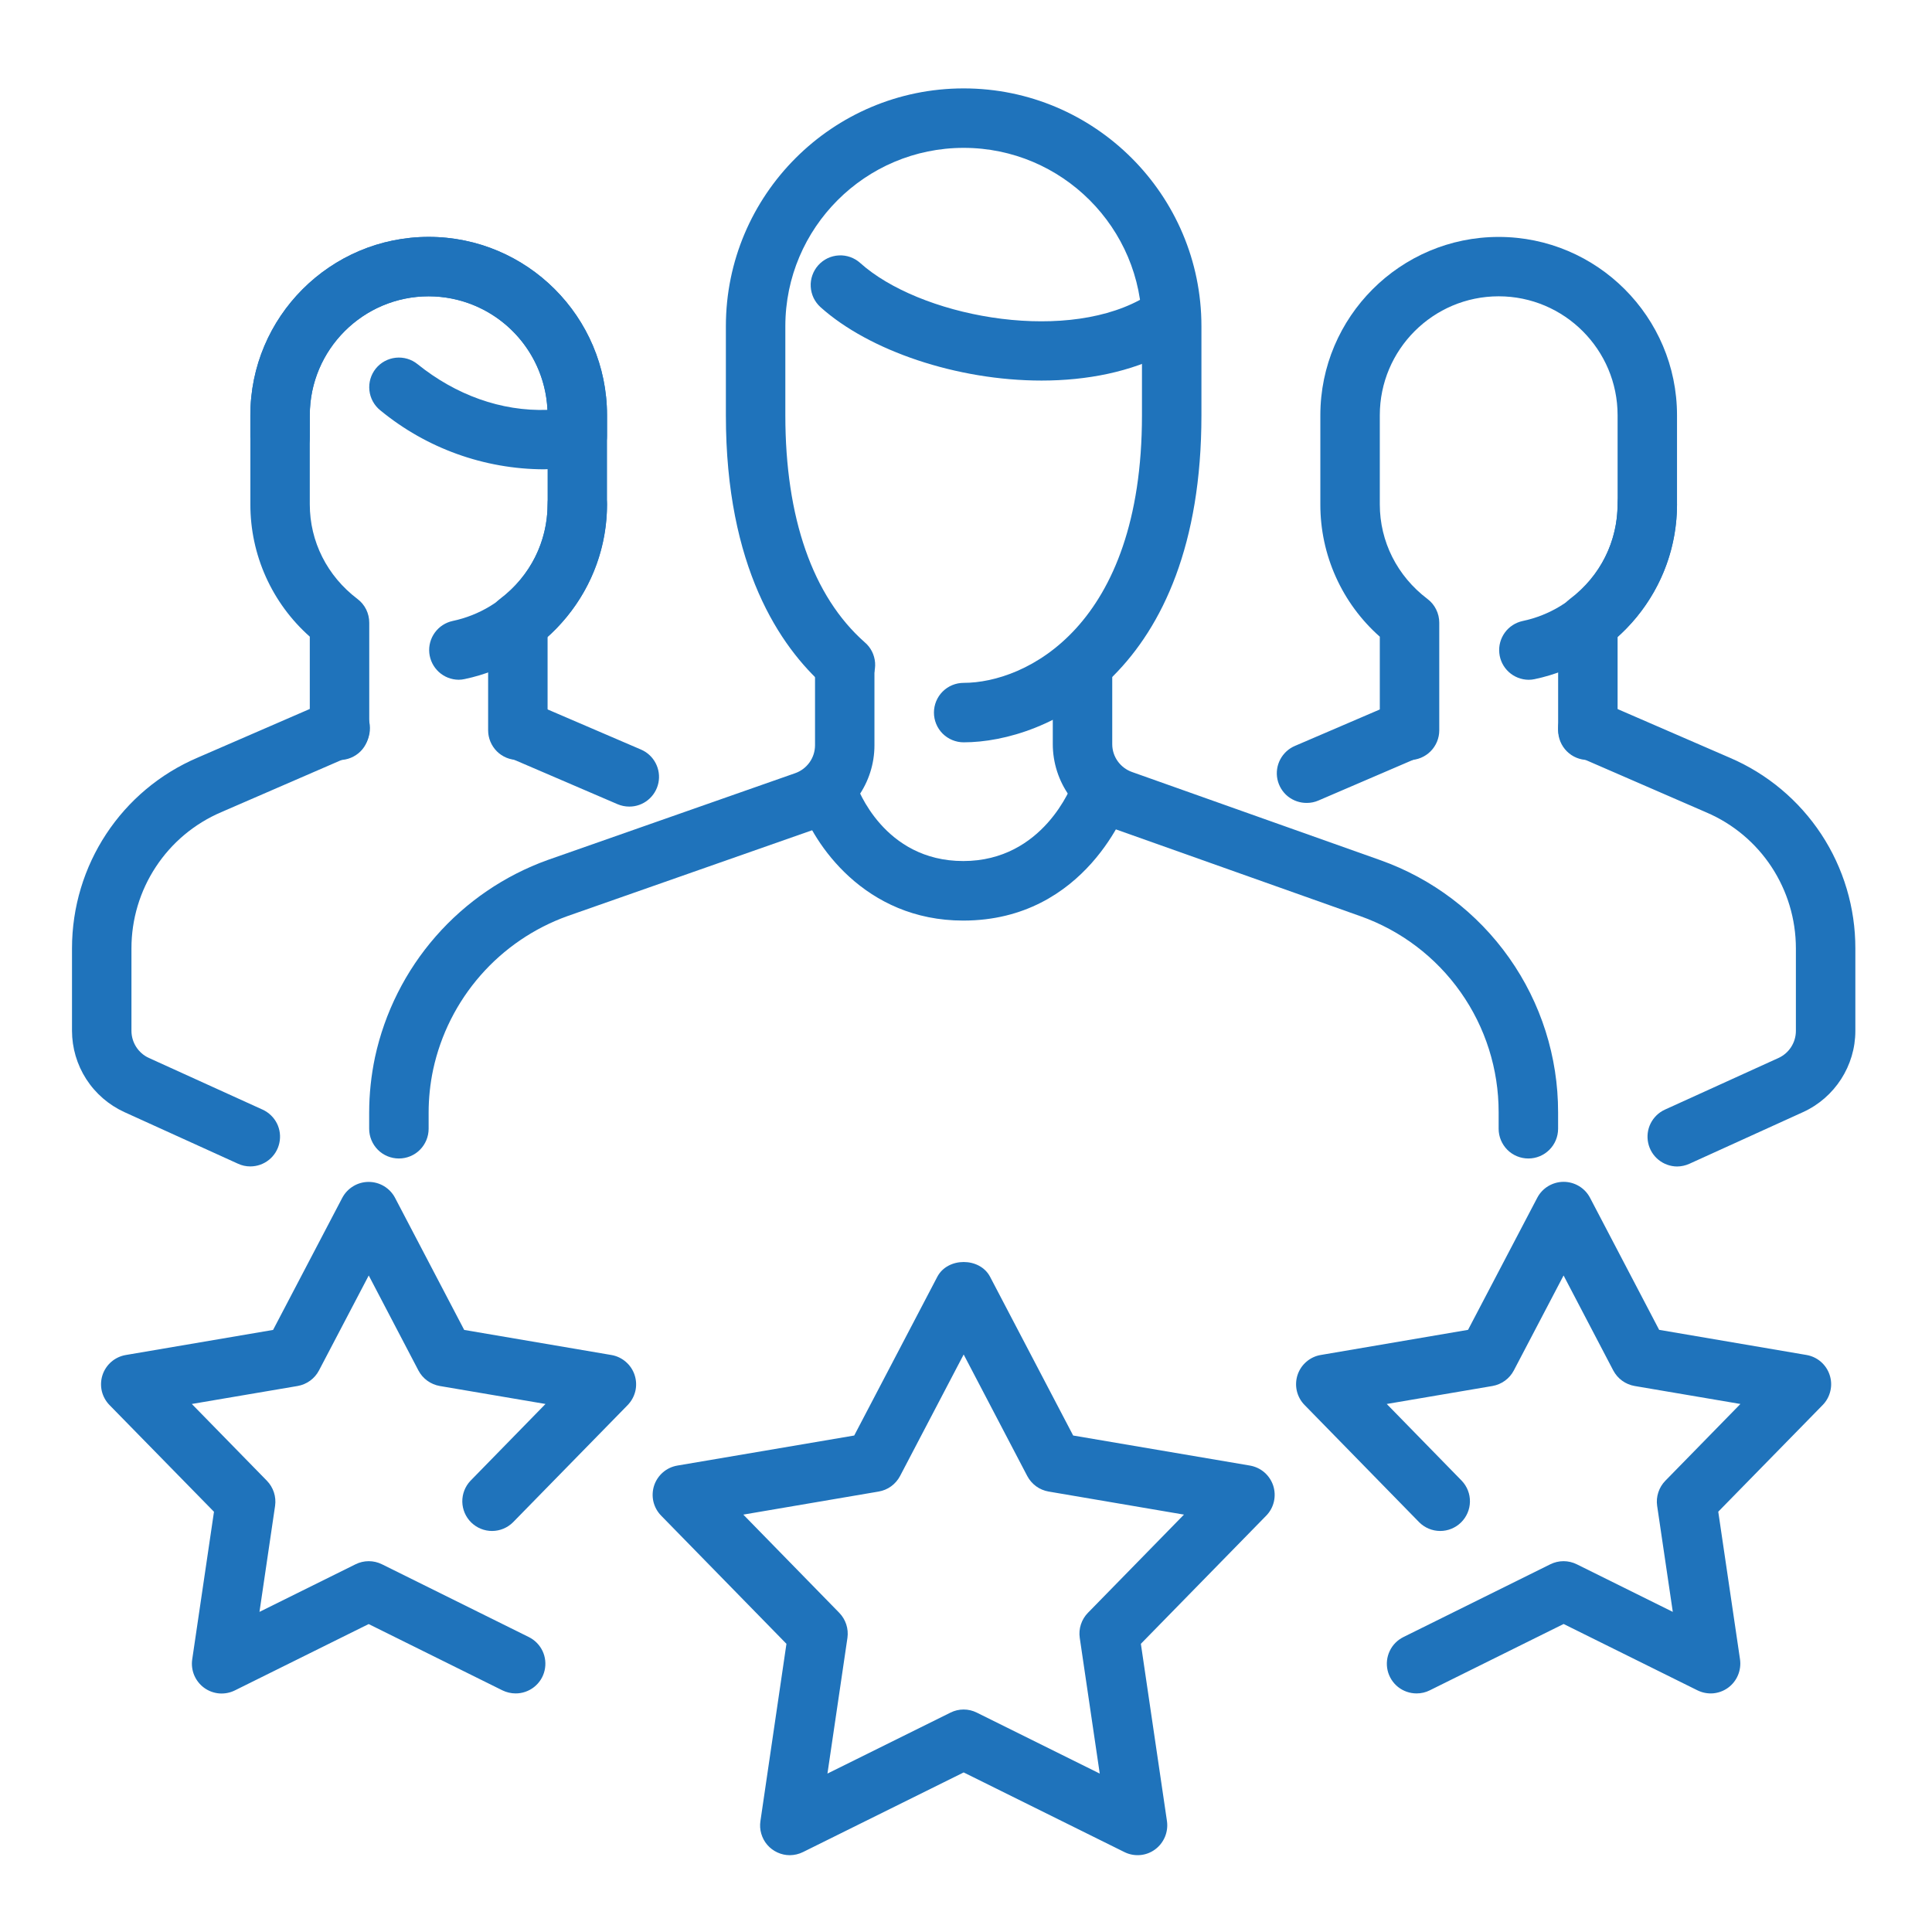
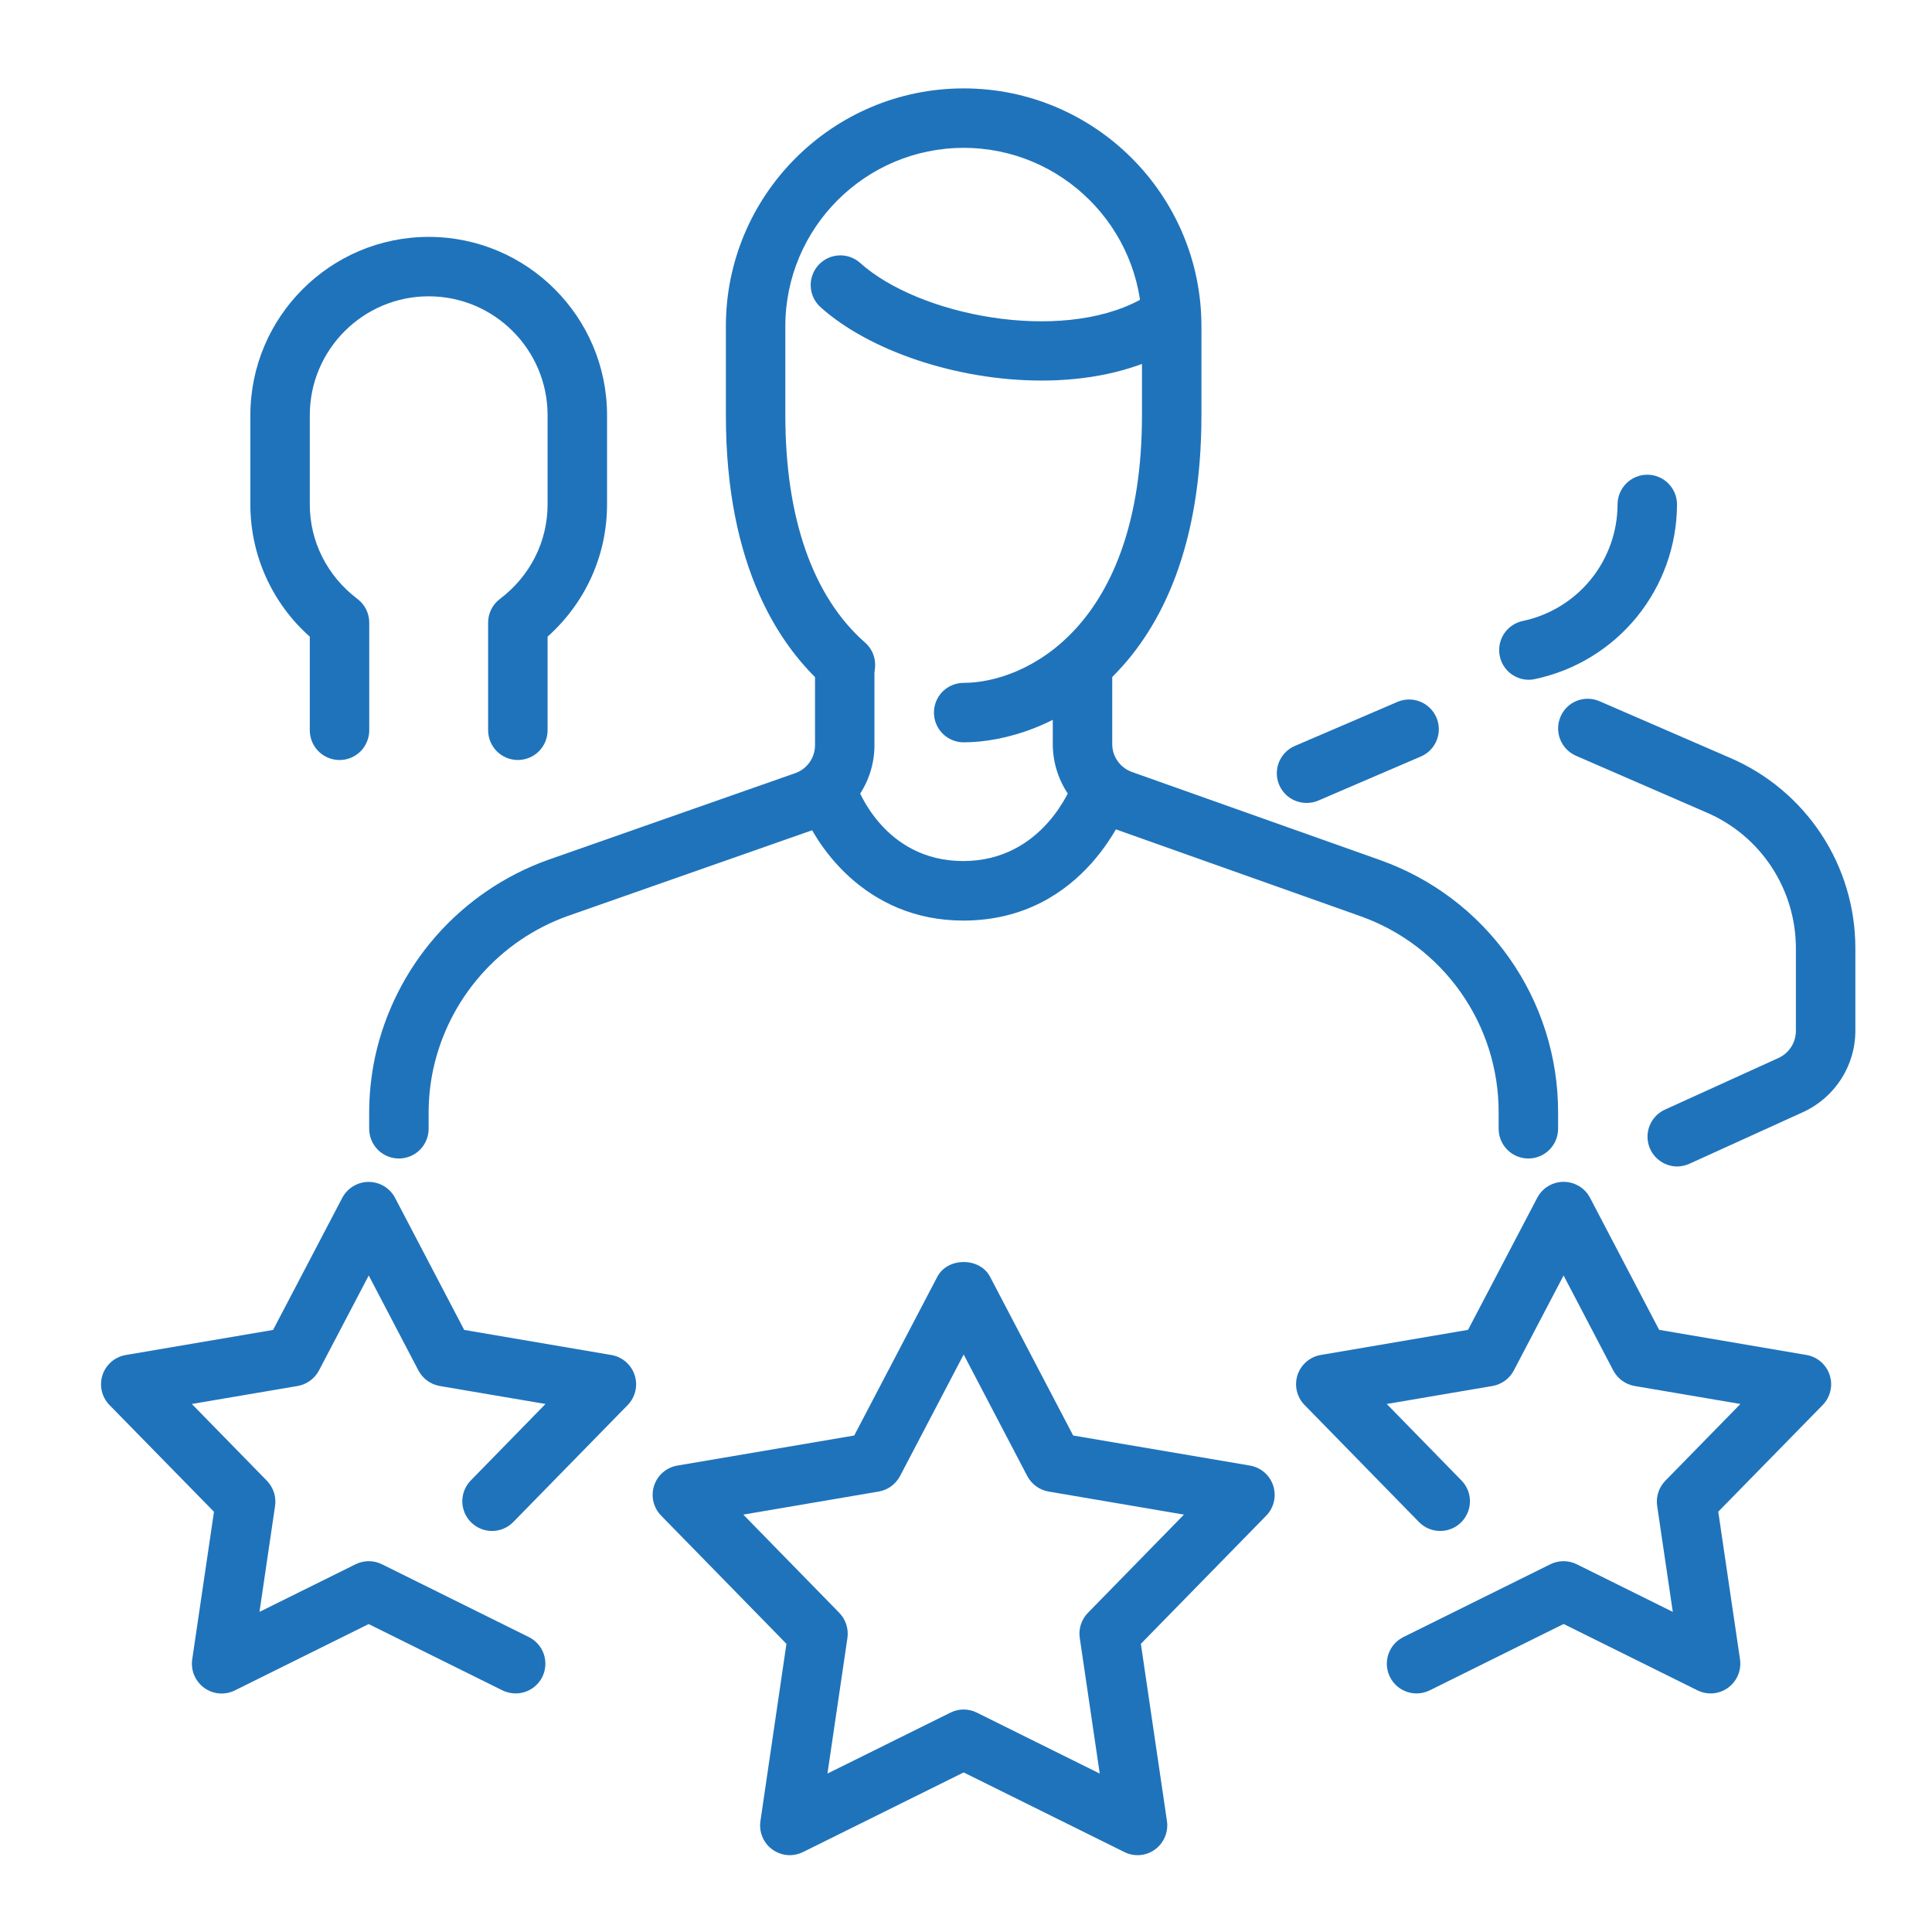
<svg xmlns="http://www.w3.org/2000/svg" width="49" height="49" viewBox="0 0 49 49" fill="none">
  <path d="M13.134 19.275C12.934 19.275 12.742 19.196 12.601 19.055C12.46 18.913 12.38 18.721 12.38 18.521V15.791C12.38 15.554 12.49 15.333 12.679 15.191C13.448 14.609 13.888 13.735 13.888 12.792V10.531C13.888 8.868 12.536 7.515 10.873 7.515C9.21 7.515 7.857 8.868 7.857 10.531V12.792C7.857 13.735 8.298 14.609 9.066 15.191C9.159 15.261 9.235 15.352 9.287 15.457C9.338 15.561 9.365 15.676 9.365 15.793V18.523C9.365 18.622 9.345 18.72 9.307 18.811C9.269 18.903 9.214 18.986 9.144 19.056C9.074 19.126 8.99 19.181 8.899 19.219C8.807 19.257 8.709 19.276 8.61 19.276C8.511 19.276 8.413 19.256 8.322 19.218C8.231 19.18 8.147 19.125 8.078 19.055C8.008 18.985 7.952 18.902 7.914 18.81C7.877 18.719 7.857 18.62 7.857 18.521V16.147C7.383 15.727 7.003 15.21 6.743 14.632C6.483 14.053 6.349 13.426 6.35 12.792V10.531C6.35 8.037 8.379 6.008 10.873 6.008C13.366 6.008 15.396 8.037 15.396 10.531V12.792C15.396 14.083 14.851 15.284 13.888 16.147V18.521C13.888 18.721 13.809 18.913 13.667 19.055C13.526 19.196 13.334 19.275 13.134 19.275Z" fill="#1F73BB" />
-   <path d="M11.631 17.24C11.445 17.238 11.267 17.168 11.13 17.043C10.993 16.917 10.907 16.746 10.888 16.561C10.87 16.377 10.92 16.192 11.03 16.042C11.139 15.892 11.3 15.788 11.481 15.749C12.16 15.606 12.77 15.235 13.207 14.696C13.646 14.158 13.886 13.486 13.888 12.792C13.888 12.592 13.967 12.401 14.108 12.259C14.25 12.118 14.441 12.039 14.641 12.039C14.841 12.039 15.033 12.118 15.174 12.259C15.316 12.401 15.395 12.592 15.395 12.792C15.392 13.833 15.032 14.841 14.374 15.648C13.716 16.455 12.802 17.011 11.783 17.223C11.733 17.234 11.682 17.24 11.631 17.24ZM15.959 20.457C15.857 20.457 15.756 20.436 15.662 20.396L12.837 19.182C12.656 19.101 12.514 18.953 12.442 18.768C12.369 18.584 12.373 18.378 12.451 18.196C12.529 18.014 12.675 17.87 12.859 17.795C13.042 17.721 13.248 17.721 13.431 17.796L16.256 19.01C16.416 19.078 16.548 19.2 16.628 19.354C16.709 19.508 16.734 19.685 16.699 19.855C16.664 20.025 16.571 20.178 16.436 20.288C16.302 20.398 16.133 20.458 15.959 20.457ZM6.349 29.583C6.241 29.584 6.135 29.56 6.037 29.515L3.151 28.204C2.757 28.023 2.422 27.733 2.187 27.368C1.952 27.003 1.827 26.578 1.826 26.144V24.055C1.826 21.941 3.078 20.041 5.013 19.215L8.311 17.784C8.402 17.742 8.501 17.718 8.601 17.714C8.702 17.71 8.802 17.727 8.896 17.763C8.991 17.798 9.077 17.853 9.149 17.922C9.222 17.992 9.281 18.075 9.321 18.167C9.361 18.26 9.382 18.359 9.383 18.46C9.384 18.561 9.365 18.66 9.327 18.754C9.288 18.847 9.232 18.931 9.16 19.002C9.089 19.073 9.004 19.129 8.911 19.167L5.61 20.599C4.934 20.888 4.357 21.37 3.953 21.985C3.548 22.599 3.333 23.319 3.334 24.055V26.144C3.334 26.438 3.507 26.71 3.776 26.832L6.661 28.143C6.818 28.215 6.945 28.338 7.023 28.491C7.1 28.645 7.122 28.821 7.085 28.989C7.049 29.157 6.956 29.308 6.822 29.416C6.688 29.524 6.521 29.583 6.349 29.583ZM13.796 11.903C12.281 11.898 10.815 11.37 9.645 10.407C9.49 10.282 9.39 10.1 9.369 9.902C9.347 9.703 9.406 9.504 9.53 9.349C9.656 9.193 9.838 9.094 10.037 9.073C10.236 9.052 10.435 9.11 10.59 9.236C11.558 10.015 12.707 10.436 13.885 10.395C13.848 9.62 13.516 8.889 12.955 8.352C12.394 7.816 11.648 7.517 10.872 7.515C9.209 7.515 7.857 8.868 7.857 10.531V11.089C7.857 11.289 7.777 11.48 7.636 11.622C7.495 11.763 7.303 11.842 7.103 11.842C6.903 11.842 6.711 11.763 6.57 11.622C6.429 11.48 6.349 11.289 6.349 11.089V10.531C6.349 8.037 8.379 6.008 10.872 6.008C13.366 6.008 15.395 8.037 15.395 10.531V11.059C15.395 11.238 15.332 11.411 15.215 11.548C15.099 11.684 14.938 11.775 14.761 11.803C14.442 11.862 14.119 11.896 13.796 11.903ZM40.272 19.275C40.072 19.275 39.88 19.196 39.739 19.055C39.597 18.913 39.518 18.721 39.518 18.521V15.791C39.518 15.554 39.628 15.333 39.817 15.191C40.586 14.609 41.026 13.735 41.026 12.792V10.531C41.026 8.868 39.673 7.515 38.01 7.515C36.347 7.515 34.995 8.868 34.995 10.531V12.792C34.995 13.735 35.435 14.609 36.204 15.191C36.297 15.261 36.373 15.352 36.424 15.457C36.476 15.561 36.503 15.676 36.503 15.793V18.523C36.503 18.723 36.423 18.915 36.282 19.056C36.141 19.197 35.949 19.277 35.749 19.277C35.549 19.277 35.357 19.197 35.216 19.056C35.074 18.915 34.995 18.723 34.995 18.523V16.148C34.52 15.728 34.14 15.212 33.88 14.633C33.62 14.055 33.486 13.428 33.487 12.794V10.532C33.487 8.039 35.517 6.009 38.01 6.009C40.504 6.009 42.533 8.039 42.533 10.532V12.794C42.533 14.084 41.989 15.286 41.026 16.148V18.523C41.025 18.723 40.946 18.914 40.804 19.055C40.663 19.196 40.471 19.275 40.272 19.275Z" fill="#1F73BB" />
  <path d="M38.768 17.241C38.583 17.239 38.404 17.169 38.267 17.044C38.13 16.919 38.044 16.747 38.026 16.563C38.007 16.378 38.058 16.193 38.167 16.043C38.276 15.893 38.437 15.789 38.619 15.75C39.298 15.607 39.907 15.236 40.345 14.698C40.783 14.16 41.023 13.488 41.025 12.794C41.025 12.594 41.105 12.402 41.246 12.261C41.387 12.119 41.579 12.04 41.779 12.04C41.979 12.04 42.171 12.119 42.312 12.261C42.453 12.402 42.533 12.594 42.533 12.794C42.53 13.835 42.169 14.843 41.512 15.649C40.854 16.456 39.939 17.012 38.92 17.225C38.87 17.236 38.819 17.241 38.768 17.241ZM33.145 20.364C32.97 20.366 32.8 20.307 32.663 20.198C32.527 20.088 32.434 19.934 32.398 19.763C32.363 19.591 32.389 19.413 32.471 19.259C32.553 19.105 32.686 18.983 32.847 18.916L35.451 17.798C35.634 17.722 35.84 17.722 36.023 17.797C36.207 17.872 36.353 18.016 36.431 18.198C36.509 18.38 36.513 18.585 36.44 18.77C36.368 18.954 36.226 19.103 36.045 19.183L33.441 20.302C33.348 20.343 33.247 20.364 33.145 20.364ZM42.533 29.585C42.361 29.583 42.196 29.523 42.063 29.415C41.93 29.307 41.838 29.157 41.802 28.989C41.766 28.822 41.787 28.647 41.863 28.494C41.94 28.34 42.066 28.217 42.221 28.145L45.106 26.833C45.238 26.773 45.35 26.676 45.428 26.554C45.506 26.432 45.548 26.291 45.548 26.146V24.056C45.548 22.549 44.656 21.193 43.276 20.604L39.971 19.168C39.788 19.088 39.644 18.939 39.57 18.753C39.497 18.567 39.5 18.36 39.579 18.176C39.745 17.793 40.182 17.618 40.571 17.786L43.872 19.218C44.819 19.623 45.625 20.298 46.192 21.158C46.758 22.018 47.058 23.026 47.056 24.056V26.146C47.056 27.029 46.536 27.837 45.731 28.205L42.845 29.517C42.747 29.561 42.641 29.584 42.533 29.585ZM26.416 9.652C24.272 9.652 22.041 8.896 20.81 7.79C20.737 7.724 20.677 7.644 20.634 7.555C20.592 7.465 20.567 7.369 20.562 7.27C20.556 7.171 20.571 7.072 20.604 6.979C20.637 6.886 20.688 6.8 20.754 6.726C20.82 6.653 20.9 6.593 20.989 6.55C21.078 6.508 21.175 6.483 21.274 6.478C21.373 6.472 21.471 6.487 21.565 6.52C21.658 6.553 21.744 6.604 21.817 6.67C23.304 8.005 26.865 8.704 28.905 7.609C28.992 7.562 29.088 7.533 29.186 7.523C29.285 7.513 29.384 7.523 29.479 7.551C29.574 7.58 29.662 7.627 29.739 7.689C29.815 7.752 29.879 7.829 29.926 7.916C29.973 8.004 30.002 8.099 30.012 8.198C30.021 8.296 30.012 8.396 29.983 8.491C29.955 8.585 29.908 8.674 29.845 8.75C29.782 8.827 29.705 8.89 29.618 8.937C28.688 9.433 27.565 9.652 26.416 9.652ZM24.43 23.348C21.929 23.348 20.625 21.397 20.284 20.364C20.23 20.177 20.25 19.976 20.34 19.803C20.43 19.63 20.584 19.499 20.769 19.438C20.954 19.376 21.156 19.388 21.332 19.472C21.508 19.556 21.645 19.705 21.713 19.887C21.745 19.978 22.413 21.838 24.43 21.838C26.464 21.838 27.18 19.921 27.212 19.839C27.278 19.651 27.417 19.496 27.598 19.41C27.687 19.367 27.784 19.343 27.883 19.337C27.981 19.332 28.08 19.346 28.174 19.379C28.267 19.412 28.353 19.463 28.427 19.529C28.5 19.596 28.56 19.676 28.603 19.765C28.646 19.854 28.67 19.951 28.675 20.05C28.681 20.149 28.666 20.248 28.634 20.341C28.59 20.465 27.548 23.348 24.43 23.348Z" fill="#1F73BB" />
  <path d="M38.763 29.382C38.563 29.382 38.371 29.303 38.23 29.162C38.089 29.02 38.009 28.828 38.009 28.629V28.208C38.01 27.118 37.674 26.055 37.046 25.165C36.418 24.274 35.529 23.6 34.502 23.236L28.214 21.004C27.772 20.85 27.389 20.562 27.119 20.181C26.848 19.799 26.702 19.343 26.701 18.875V17.021C26.701 16.821 26.781 16.629 26.922 16.488C27.064 16.347 27.256 16.267 27.455 16.267C27.655 16.267 27.847 16.347 27.988 16.488C28.13 16.629 28.209 16.821 28.209 17.021V18.875C28.209 19.192 28.413 19.476 28.714 19.581L35.004 21.814C36.325 22.282 37.468 23.149 38.276 24.294C39.085 25.439 39.518 26.806 39.517 28.208V28.63C39.516 28.83 39.437 29.021 39.295 29.162C39.154 29.303 38.963 29.382 38.763 29.382ZM10.117 29.382C9.917 29.382 9.725 29.303 9.584 29.162C9.443 29.02 9.363 28.828 9.363 28.629V28.221C9.363 27.751 9.413 27.279 9.511 26.813C9.757 25.677 10.287 24.622 11.053 23.747C11.819 22.872 12.795 22.206 13.889 21.812L20.164 19.611C20.311 19.56 20.439 19.465 20.53 19.338C20.621 19.212 20.67 19.06 20.671 18.904V17.02C20.671 16.82 20.75 16.628 20.892 16.486C21.033 16.345 21.225 16.266 21.425 16.266C21.625 16.266 21.816 16.345 21.958 16.486C22.099 16.628 22.178 16.82 22.178 17.02V18.904C22.178 19.372 22.031 19.829 21.76 20.21C21.488 20.592 21.105 20.88 20.663 21.034L14.393 23.234C13.541 23.54 12.782 24.058 12.186 24.739C11.59 25.42 11.177 26.241 10.986 27.125C10.909 27.487 10.871 27.857 10.871 28.221V28.629C10.871 28.828 10.791 29.02 10.65 29.162C10.509 29.303 10.317 29.382 10.117 29.382Z" fill="#1F73BB" />
  <path d="M24.441 18.827C24.241 18.827 24.049 18.747 23.907 18.606C23.766 18.464 23.687 18.273 23.687 18.073C23.687 17.873 23.766 17.681 23.907 17.54C24.049 17.398 24.241 17.319 24.441 17.319C26.006 17.319 28.963 15.902 28.963 10.534V8.273C28.963 5.779 26.934 3.75 24.441 3.75C21.947 3.75 19.918 5.779 19.918 8.273V10.534C19.918 13.134 20.613 15.122 21.926 16.285C22.003 16.349 22.067 16.429 22.113 16.518C22.159 16.608 22.186 16.706 22.194 16.806C22.201 16.907 22.189 17.008 22.157 17.103C22.125 17.199 22.074 17.287 22.007 17.362C21.94 17.438 21.859 17.499 21.768 17.543C21.677 17.586 21.579 17.611 21.478 17.616C21.378 17.621 21.277 17.605 21.183 17.571C21.088 17.536 21.001 17.483 20.928 17.414C19.779 16.398 18.41 14.38 18.41 10.534V8.273C18.41 4.947 21.115 2.242 24.441 2.242C27.767 2.242 30.471 4.947 30.471 8.273V10.534C30.471 17.094 26.527 18.827 24.441 18.827ZM35.926 42.949C35.756 42.949 35.591 42.891 35.458 42.786C35.325 42.68 35.232 42.532 35.193 42.367C35.155 42.201 35.173 42.028 35.246 41.874C35.318 41.72 35.441 41.596 35.593 41.52L39.321 39.673C39.425 39.622 39.539 39.595 39.655 39.595C39.771 39.595 39.885 39.622 39.989 39.673L42.426 40.881L42.029 38.191C42.012 38.076 42.023 37.959 42.059 37.849C42.095 37.738 42.156 37.638 42.237 37.555L44.141 35.608L41.458 35.152C41.343 35.132 41.235 35.086 41.141 35.018C41.047 34.95 40.971 34.861 40.916 34.758L39.656 32.349L38.394 34.758C38.34 34.861 38.263 34.95 38.169 35.018C38.075 35.086 37.967 35.132 37.853 35.152L35.171 35.608L37.073 37.555C37.21 37.699 37.285 37.89 37.281 38.088C37.278 38.286 37.196 38.475 37.054 38.614C36.913 38.752 36.722 38.83 36.524 38.829C36.326 38.828 36.136 38.749 35.995 38.609L33.087 35.634C32.99 35.536 32.923 35.413 32.891 35.279C32.86 35.145 32.866 35.005 32.908 34.874C32.951 34.743 33.029 34.626 33.133 34.537C33.237 34.447 33.364 34.387 33.5 34.365L37.233 33.728L38.99 30.375C39.054 30.254 39.15 30.153 39.268 30.082C39.386 30.012 39.52 29.974 39.657 29.974C39.795 29.974 39.929 30.012 40.047 30.082C40.165 30.153 40.261 30.254 40.325 30.375L42.08 33.728L45.815 34.365C45.95 34.388 46.077 34.447 46.181 34.537C46.285 34.627 46.363 34.744 46.405 34.875C46.448 35.005 46.454 35.145 46.422 35.279C46.391 35.413 46.324 35.536 46.228 35.634L43.579 38.34L44.131 42.086C44.15 42.222 44.132 42.36 44.079 42.487C44.026 42.614 43.939 42.724 43.828 42.805C43.717 42.886 43.585 42.935 43.448 42.947C43.311 42.958 43.173 42.931 43.05 42.87L39.657 41.188L36.264 42.87C36.159 42.923 36.043 42.95 35.926 42.949ZM20.032 47.052C19.924 47.052 19.817 47.029 19.718 46.983C19.62 46.938 19.532 46.873 19.461 46.791C19.39 46.709 19.338 46.612 19.308 46.508C19.277 46.404 19.27 46.295 19.286 46.188L19.946 41.691L16.768 38.44C16.672 38.342 16.604 38.219 16.572 38.085C16.541 37.951 16.547 37.811 16.589 37.68C16.632 37.549 16.709 37.432 16.814 37.342C16.918 37.252 17.045 37.193 17.181 37.17L21.665 36.408L23.773 32.381C24.035 31.883 24.848 31.883 25.11 32.381L27.218 36.408L31.701 37.17C31.837 37.194 31.964 37.253 32.068 37.343C32.172 37.433 32.249 37.55 32.292 37.68C32.334 37.811 32.34 37.951 32.309 38.085C32.278 38.219 32.211 38.342 32.115 38.44L28.935 41.691L29.597 46.188C29.616 46.324 29.598 46.463 29.545 46.589C29.491 46.716 29.405 46.826 29.294 46.907C29.183 46.989 29.051 47.038 28.914 47.049C28.777 47.06 28.639 47.034 28.516 46.972L24.441 44.953L20.367 46.972C20.263 47.024 20.148 47.051 20.032 47.052ZM18.852 38.414L21.285 40.904C21.449 41.072 21.526 41.308 21.493 41.54L20.986 44.982L24.106 43.436C24.209 43.384 24.324 43.357 24.44 43.357C24.556 43.357 24.67 43.384 24.774 43.436L27.892 44.982L27.385 41.54C27.368 41.425 27.378 41.308 27.415 41.197C27.451 41.087 27.512 40.986 27.593 40.904L30.028 38.414L26.595 37.829C26.481 37.809 26.372 37.764 26.279 37.696C26.185 37.627 26.108 37.538 26.054 37.436L24.441 34.353L22.827 37.436C22.773 37.538 22.696 37.627 22.602 37.696C22.509 37.764 22.4 37.809 22.286 37.829L18.852 38.414ZM13.077 42.949C12.961 42.949 12.847 42.922 12.742 42.871L9.35 41.19L5.956 42.873C5.833 42.934 5.695 42.96 5.558 42.949C5.421 42.937 5.289 42.888 5.178 42.807C5.067 42.726 4.98 42.616 4.926 42.489C4.873 42.362 4.855 42.223 4.875 42.087L5.427 38.342L2.778 35.636C2.682 35.538 2.614 35.415 2.582 35.281C2.551 35.147 2.557 35.007 2.599 34.876C2.642 34.745 2.72 34.628 2.824 34.538C2.929 34.448 3.056 34.389 3.191 34.366L6.926 33.73L8.682 30.377C8.747 30.256 8.843 30.155 8.961 30.084C9.078 30.013 9.213 29.976 9.35 29.976C9.487 29.976 9.622 30.013 9.74 30.084C9.857 30.155 9.954 30.256 10.018 30.377L11.773 33.73L15.506 34.366C15.642 34.389 15.768 34.449 15.872 34.539C15.976 34.629 16.054 34.745 16.096 34.876C16.139 35.007 16.145 35.147 16.114 35.281C16.082 35.414 16.015 35.537 15.919 35.636L13.011 38.609C12.87 38.749 12.681 38.828 12.482 38.829C12.284 38.83 12.094 38.752 11.952 38.614C11.81 38.475 11.729 38.286 11.725 38.088C11.722 37.89 11.796 37.699 11.933 37.555L13.835 35.608L11.153 35.152C11.039 35.132 10.931 35.086 10.837 35.018C10.743 34.95 10.666 34.861 10.612 34.758L9.352 32.349L8.09 34.758C8.036 34.861 7.959 34.95 7.865 35.018C7.771 35.086 7.663 35.132 7.549 35.152L4.865 35.608L6.769 37.555C6.933 37.724 7.01 37.959 6.977 38.191L6.581 40.881L9.019 39.673C9.122 39.622 9.237 39.595 9.352 39.595C9.468 39.595 9.583 39.622 9.686 39.673L13.413 41.52C13.566 41.596 13.688 41.721 13.761 41.875C13.833 42.029 13.851 42.203 13.812 42.368C13.774 42.534 13.68 42.681 13.546 42.787C13.413 42.892 13.247 42.95 13.077 42.949Z" fill="#1F73BB" />
</svg>